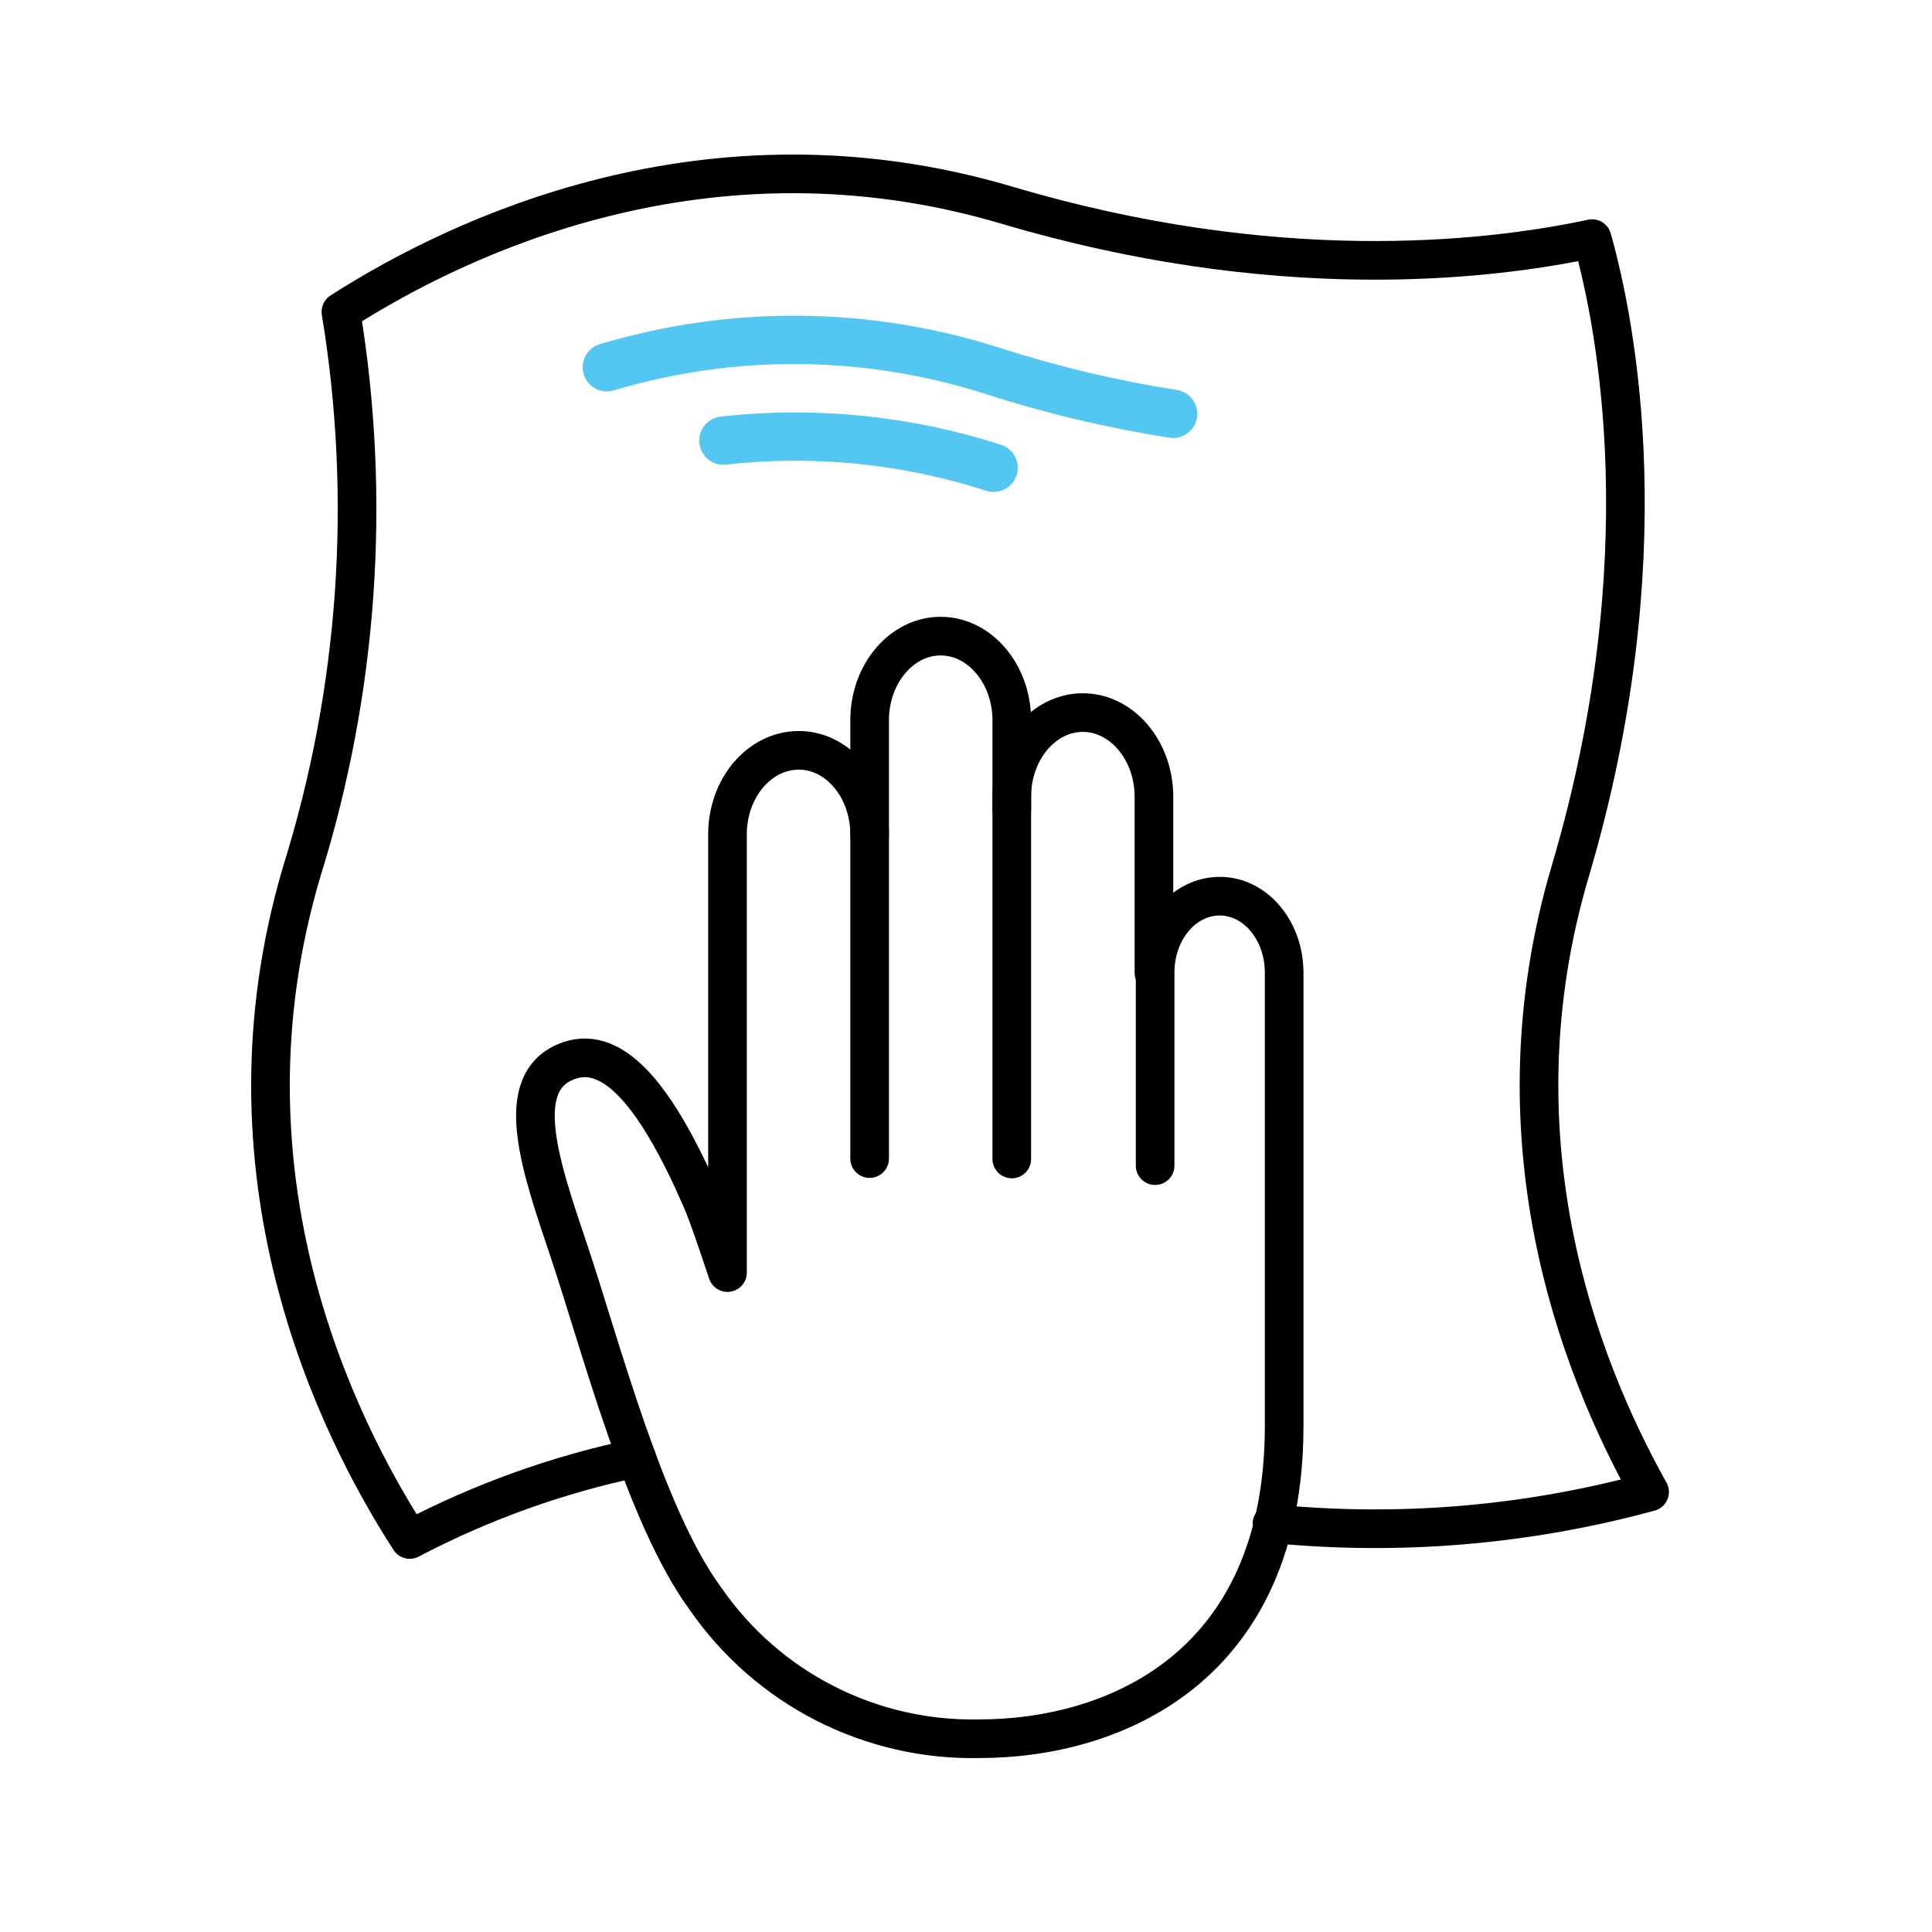
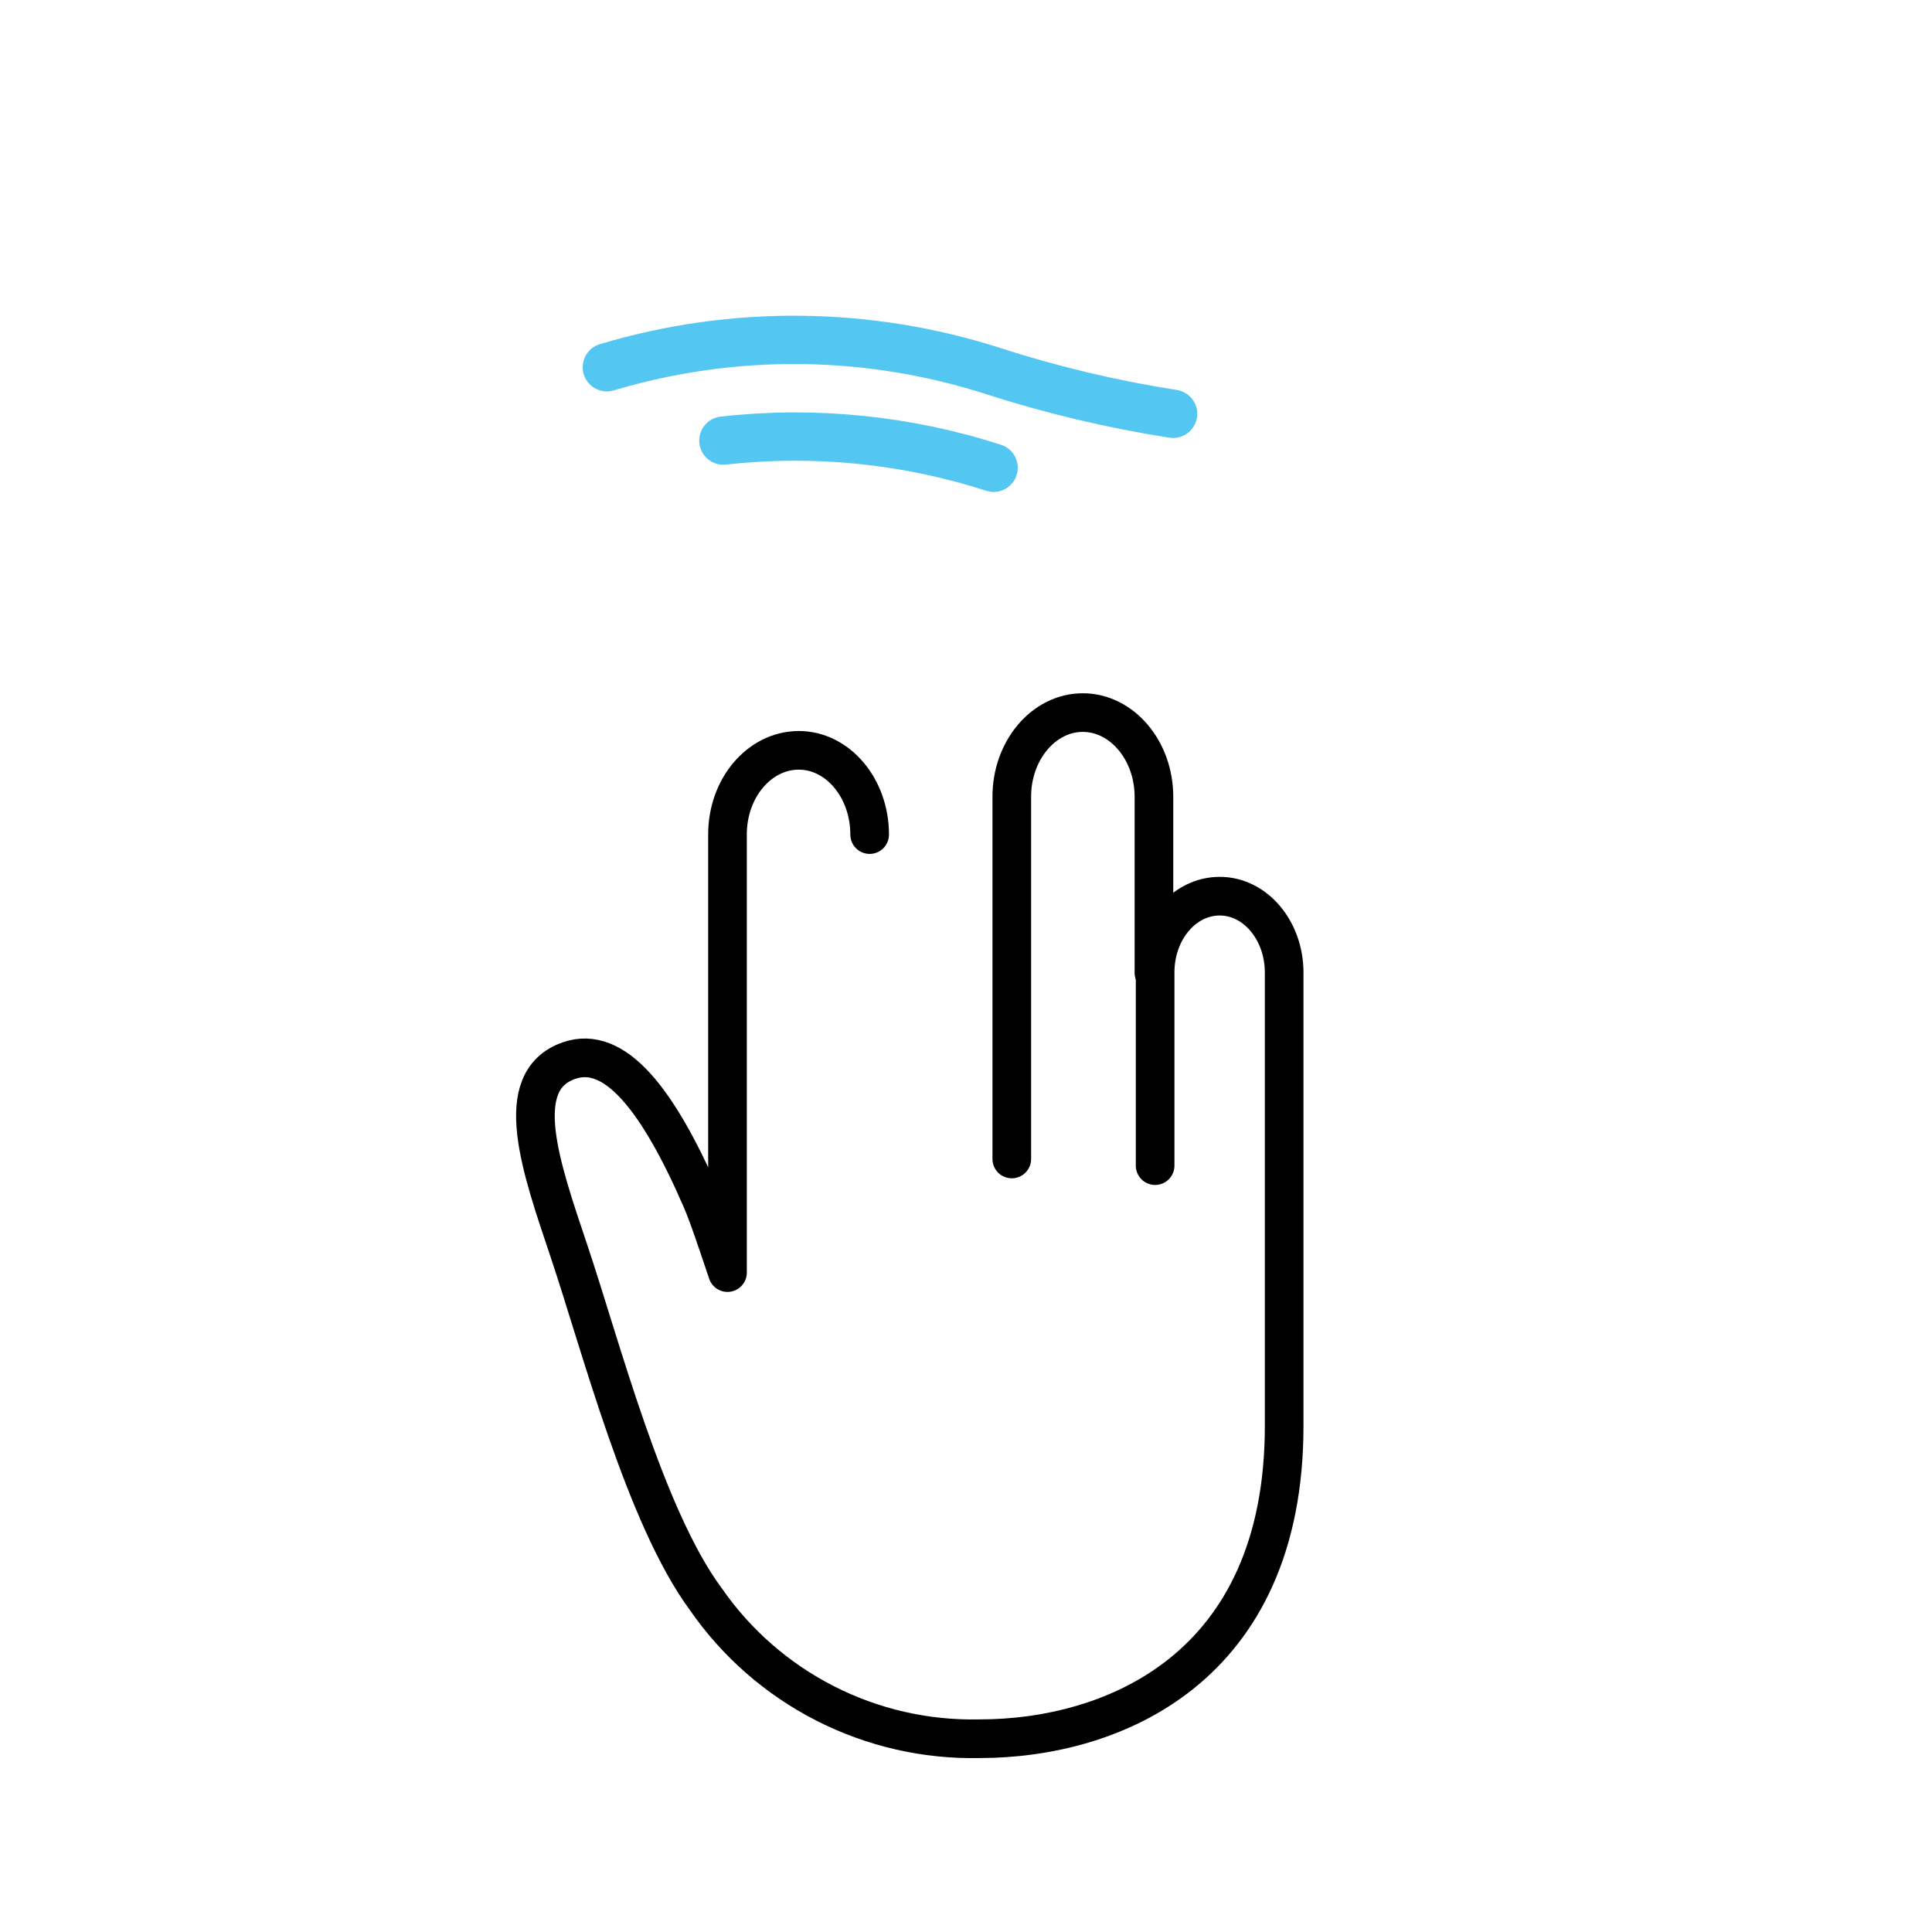
<svg xmlns="http://www.w3.org/2000/svg" width="100" height="100" viewBox="0 0 100 100" fill="none">
-   <path d="M52.37 41.893V37.288C52.37 34.879 50.71 32.926 48.686 32.926C46.662 32.926 45.002 34.889 45.012 37.298V59.968" stroke="black" stroke-width="2" stroke-linecap="round" stroke-linejoin="round" />
  <path d="M59.728 50.354V41.245C59.728 38.837 58.068 36.883 56.044 36.883C54.02 36.883 52.36 38.847 52.37 41.255V59.989" stroke="black" stroke-width="2" stroke-linecap="round" stroke-linejoin="round" />
  <path d="M45.013 43.198C45.013 40.78 43.353 38.826 41.329 38.837C39.305 38.847 37.645 40.79 37.655 43.209V65.869C37.139 64.35 36.704 63.004 36.299 62.063C34.042 56.871 31.805 54.068 29.447 54.898C26.411 55.961 27.99 60.403 29.447 64.745C31.097 69.654 33.384 78.519 36.532 82.77C38.112 85.052 40.233 86.906 42.706 88.167C45.179 89.428 47.925 90.057 50.7 89.996C57.562 89.996 66.468 86.393 66.468 73.803V50.344C66.468 48.157 64.97 46.376 63.118 46.386C61.266 46.397 59.779 48.168 59.789 50.354V60.333" stroke="black" stroke-width="2" stroke-linecap="round" stroke-linejoin="round" />
-   <path d="M65.84 78.863C72.4 79.514 79.024 78.958 85.383 77.224C81.639 70.534 77.216 58.825 81.274 45.101C86.071 28.908 83.653 16.763 82.408 12.351C76.76 13.555 65.891 14.709 52.117 10.62C36.612 6.026 23.678 12.27 17.646 16.136C19.24 25.817 18.547 35.736 15.622 45.101C10.997 60.697 17.343 73.702 21.209 79.683C24.911 77.74 28.866 76.319 32.959 75.463" stroke="black" stroke-width="2" stroke-linecap="round" stroke-linejoin="round" />
  <path d="M60.719 21.419C57.569 20.928 54.462 20.191 51.428 19.213C44.929 17.122 37.949 17.052 31.41 19.01" stroke="#54C6F2" stroke-width="2.5" stroke-linecap="round" stroke-linejoin="round" />
  <path d="M51.429 24.212C46.919 22.756 42.151 22.277 37.442 22.805" stroke="#54C6F2" stroke-width="2.5" stroke-linecap="round" stroke-linejoin="round" />
</svg>